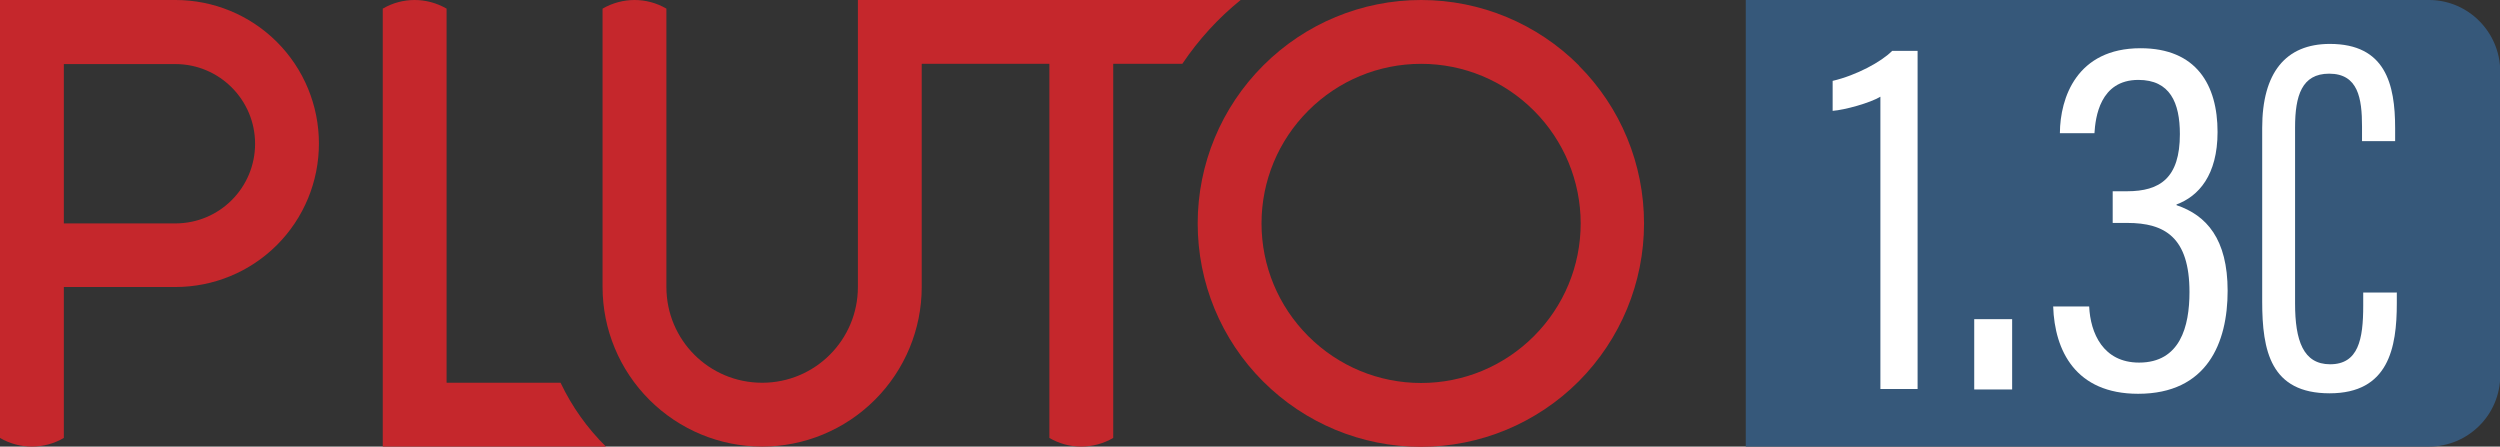
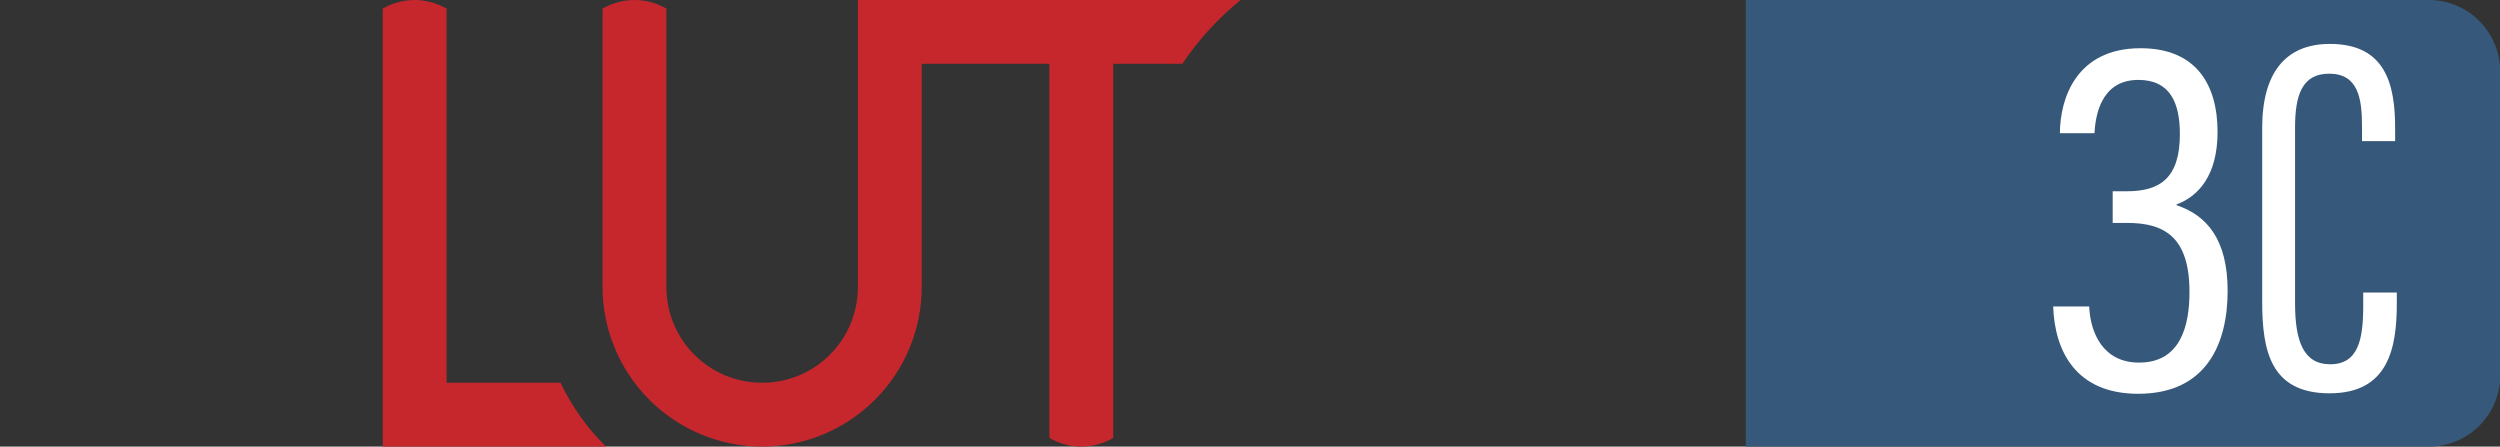
<svg xmlns="http://www.w3.org/2000/svg" id="_图层_2" data-name="图层 2" viewBox="0 0 104.18 18.61">
  <rect x="0" y="0" width="104.18" height="18.61" fill="#333333" stroke="none" />
  <defs>
    <style>
      .cls-1 {
        fill: #fff;
      }

      .cls-2 {
        fill: #c5272c;
      }

      .cls-3 {
        fill: #36587a;
      }
    </style>
  </defs>
  <g id="_图层_1-2" data-name="图层 1">
    <g>
      <path class="cls-3" d="M101.22,0h-28.47V18.61h28.47c1.64,0,2.97-1.33,2.97-2.97V2.97C104.18,1.33,102.85,0,101.22,0" />
-       <path class="cls-1" d="M78.36,16.22V4.03c-.43,.26-1.48,.55-1.99,.59v-1.25c.99-.23,2.04-.8,2.48-1.25h1.06v14.09h-1.55Z" />
-       <rect class="cls-1" x="82.27" y="13.3" width="1.58" height="2.93" />
      <path class="cls-1" d="M85.84,5.54c.01-1.46,.7-3.53,3.36-3.53,2.33,0,3.21,1.53,3.21,3.49,0,1.8-.79,2.68-1.71,3.02v.03c1.25,.42,2.13,1.41,2.13,3.57s-.85,4.29-3.73,4.29c-2.6,0-3.48-1.79-3.54-3.64h1.5c.05,1.11,.58,2.34,2.08,2.34,1.71,0,2.1-1.5,2.1-2.94,0-2.28-1.03-2.88-2.59-2.88h-.61v-1.32h.6c1.37,0,2.2-.55,2.2-2.38,0-1.31-.41-2.26-1.73-2.26-1.61,0-1.79,1.58-1.83,2.22h-1.44Z" />
      <path class="cls-1" d="M99.88,12.18v.46c0,1.85-.34,3.75-2.8,3.75s-2.81-1.77-2.81-3.83V5.33c0-2.29,.97-3.5,2.82-3.5,2.32,0,2.72,1.68,2.72,3.51v.54h-1.38v-.61c0-1.17-.16-2.2-1.37-2.2-1.14,0-1.42,.92-1.42,2.24v7.34c0,1.54,.34,2.53,1.46,2.53,1.18,0,1.38-1.04,1.38-2.44v-.55h1.39Z" />
      <path class="cls-2" d="M49.27,2.66c.67-1,1.49-1.9,2.43-2.66h-15.95V11.96c0,2.2-1.78,3.99-3.99,3.99s-3.99-1.78-3.99-3.99V.36c-.82-.48-1.83-.48-2.66,0V11.96c0,1.76,.7,3.45,1.95,4.7,1.25,1.25,2.94,1.95,4.7,1.95s3.45-.7,4.7-1.95c1.25-1.25,1.95-2.94,1.95-4.7V2.66h5.32v15.59c.82,.48,1.83,.48,2.66,0V2.66h2.89Z" />
      <path class="cls-2" d="M23.36,15.95c.47,.99,1.11,1.89,1.89,2.66H15.95V.36c.82-.48,1.83-.48,2.66,0V15.95h4.75Z" />
-       <path class="cls-2" d="M65.79,2.73c1.75,1.75,2.72,4.11,2.72,6.58s-.98,4.83-2.72,6.58c-1.75,1.75-4.11,2.73-6.58,2.73s-4.83-.98-6.58-2.73c-1.75-1.75-2.72-4.11-2.72-6.58s.98-4.83,2.73-6.58c1.75-1.75,4.11-2.73,6.58-2.73s4.83,.98,6.58,2.73m.07,6.58c0-1.76-.7-3.45-1.95-4.7-1.25-1.25-2.93-1.95-4.7-1.95s-3.45,.7-4.7,1.95-1.95,2.93-1.95,4.7,.7,3.45,1.95,4.7c1.25,1.25,2.93,1.95,4.7,1.95s3.45-.7,4.7-1.95c1.25-1.25,1.95-2.93,1.95-4.7" />
-       <path class="cls-2" d="M0,0H7.31C8.9,0,10.42,.63,11.54,1.75c1.12,1.12,1.75,2.64,1.75,4.23s-.63,3.11-1.75,4.23c-1.12,1.12-2.64,1.75-4.23,1.75H2.66v6.29c-.82,.48-1.84,.48-2.66,0V0ZM2.66,2.66v6.65H7.31c1.84,0,3.32-1.49,3.32-3.32s-1.49-3.32-3.32-3.32H2.66Z" />
    </g>
  </g>
</svg>